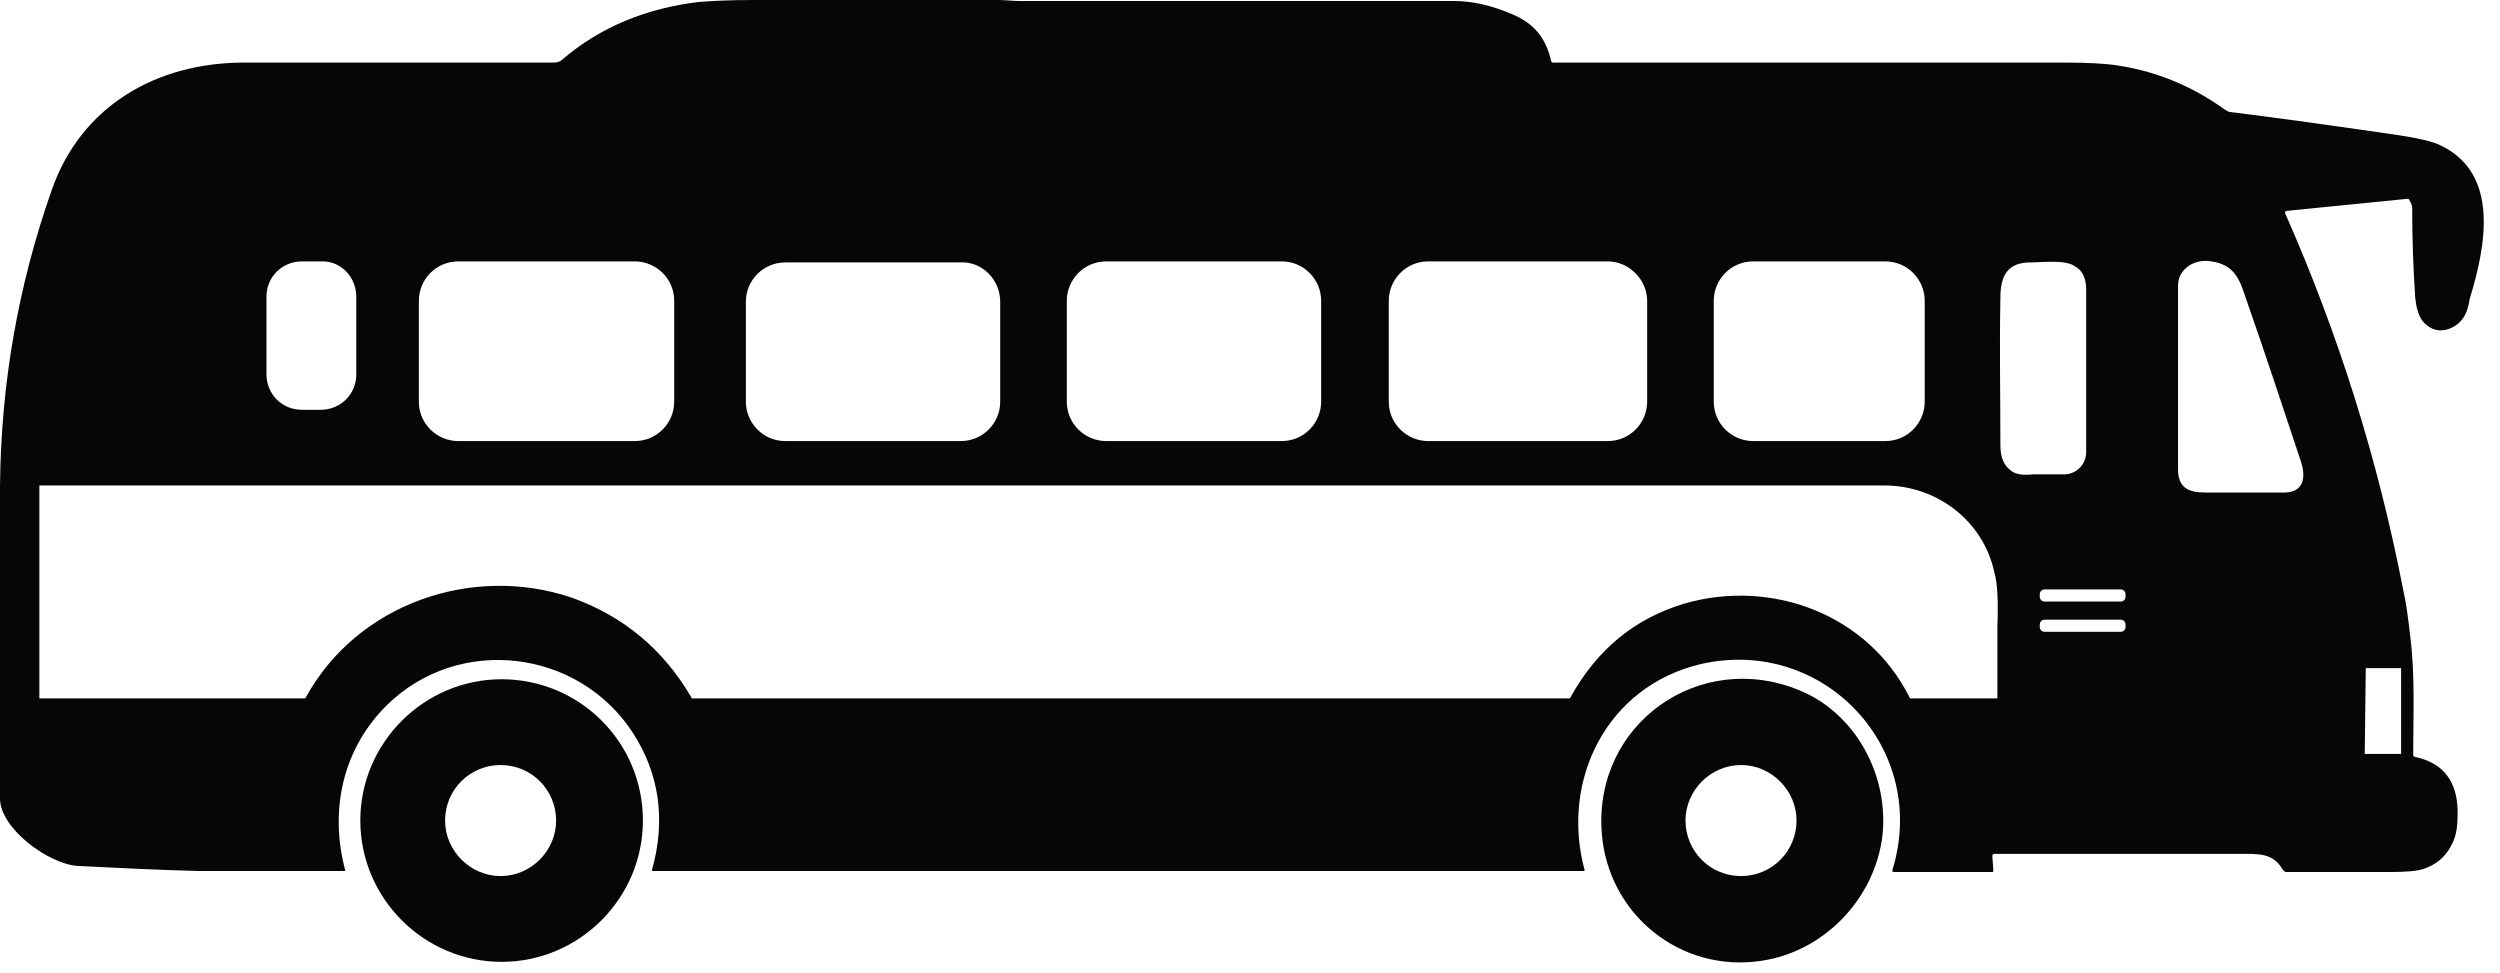
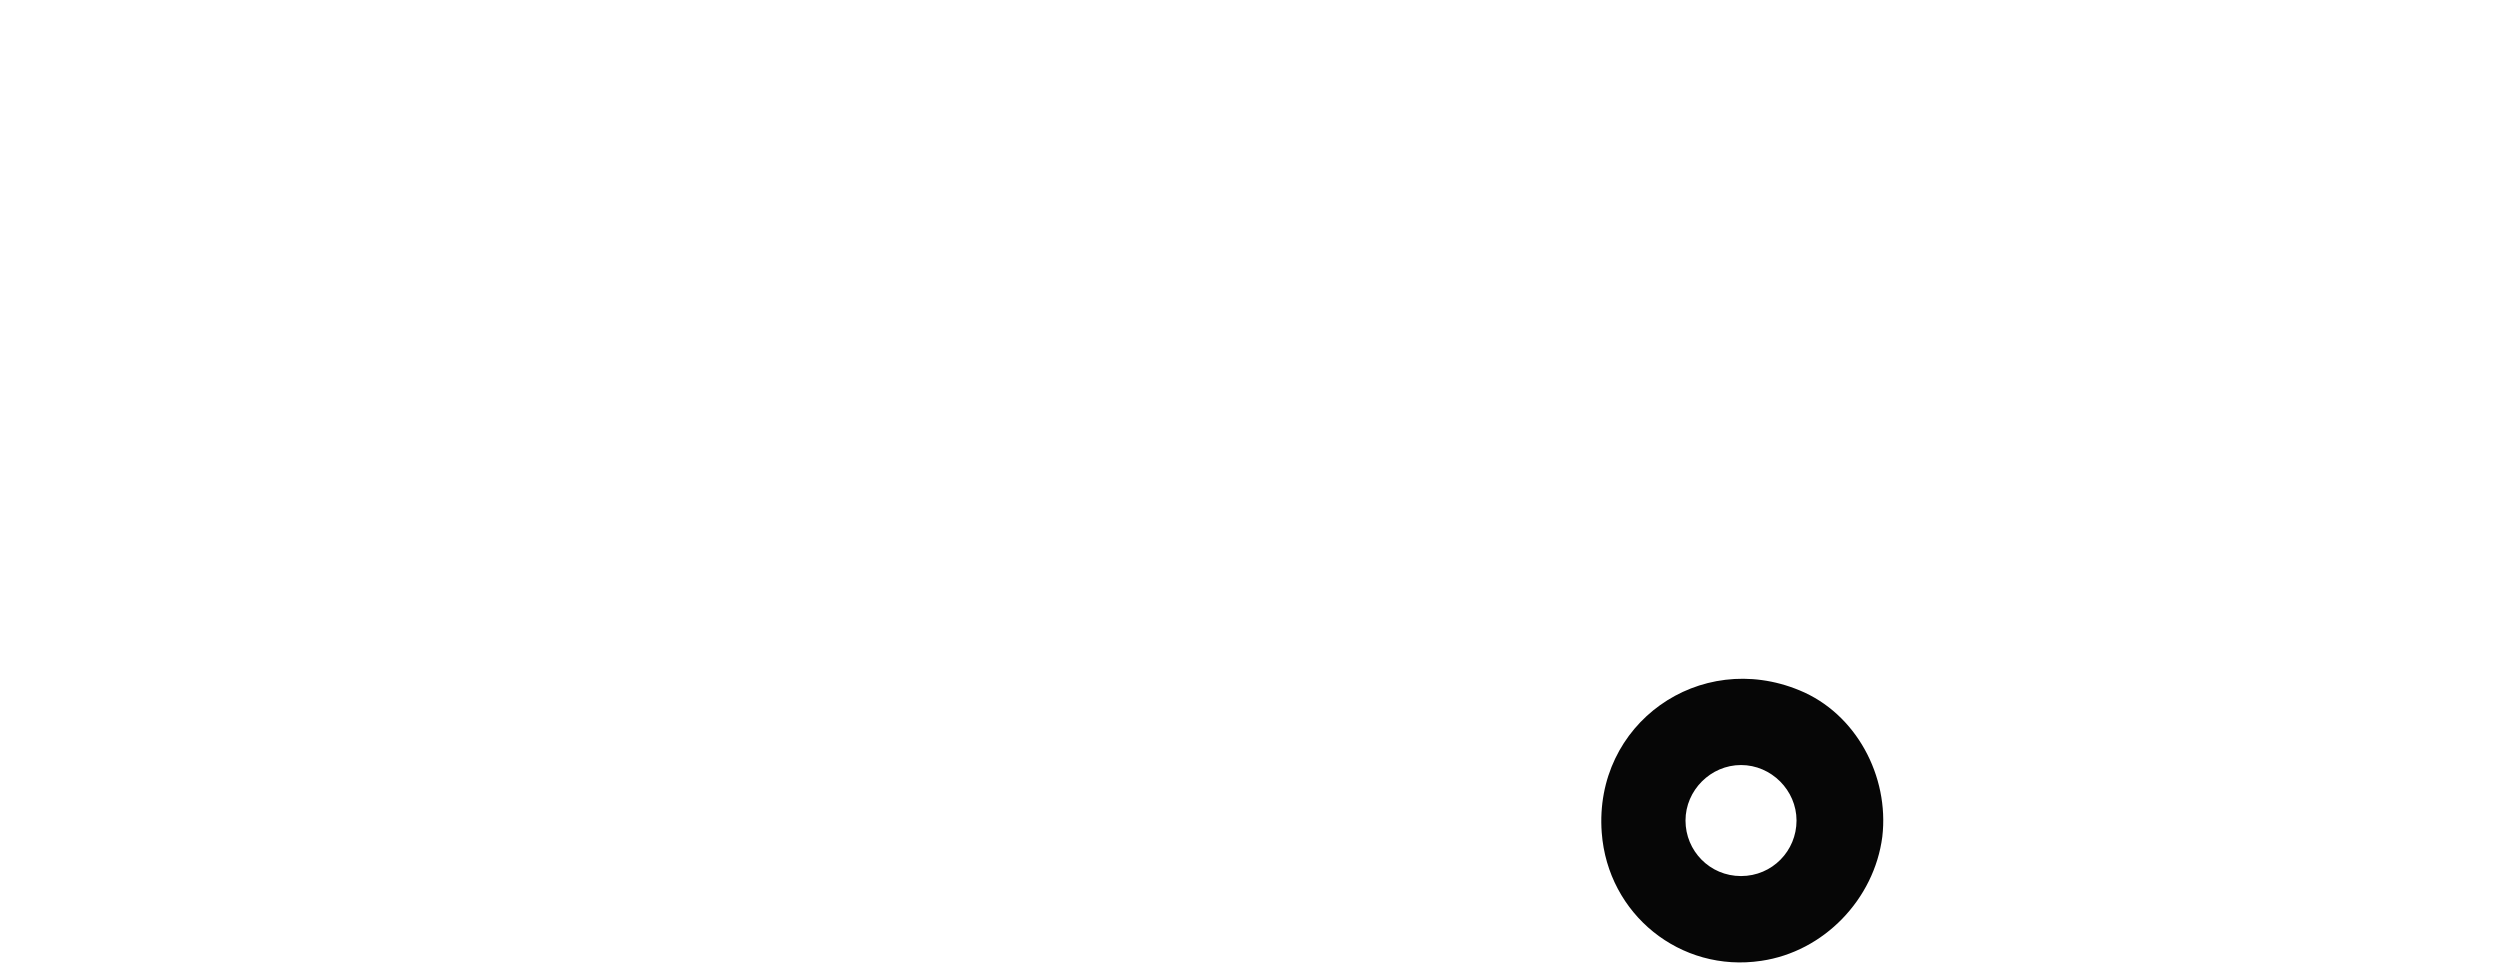
<svg xmlns="http://www.w3.org/2000/svg" height="96.4" preserveAspectRatio="xMidYMid meet" version="1.0" viewBox="4.8 80.4 247.7 96.4" width="247.7" zoomAndPan="magnify">
  <g fill="#060606" id="change1_1">
    <path d="M183.1,148.8c-9.9-4.1-20.4,3.3-19.6,14.1c0.6,8.1,7.8,13.9,15.8,12.7c6.2-0.9,11.2-6.1,12-12.3 C192,157.3,188.7,151.1,183.1,148.8z M177.3,167.2c-3.1,0-5.5-2.5-5.5-5.5s2.5-5.5,5.5-5.5s5.5,2.5,5.5,5.5 S180.4,167.2,177.3,167.2z" />
-     <path d="M246.6,94.8c-0.8-0.4-2.2-0.7-4.1-1c-5.5-0.8-11.1-1.6-16.7-2.3c-0.2,0-0.3-0.1-0.5-0.2 c-3.2-2.3-6.7-3.8-10.6-4.4c-1.2-0.2-3-0.3-5.4-0.3c-13.8,0-27.6,0-41.4,0c-3.1,0-6.1,0-9.2,0c-0.1,0-0.1,0-0.2-0.1 c-0.5-2.3-1.7-3.8-3.9-4.7c-2.1-0.9-4-1.3-5.7-1.3c-14.4,0-28.7,0-43.1,0c-0.6,0-1.4-0.1-2.1-0.1c-8.1,0-16.2,0-24.3,0 c-2.4,0-4.2,0.1-5.4,0.2c-5,0.6-9.7,2.4-13.6,5.8c-0.3,0.2-0.6,0.2-0.9,0.2c-5.2,0-10.5,0-15.7,0c-4.9,0-9.8,0-14.8,0 c-8.7,0-16.2,4.3-19.1,12.7c-3.3,9.4-5,19.1-5.1,29.2c0,10.3,0,20.7,0,31c0,3,4.8,6.5,7.7,6.7c4,0.2,8.1,0.4,12,0.5 c4.8,0,9.6,0,14.4,0c0.1,0,0.1,0,0.1-0.1c-1.6-6-0.2-12.1,4.2-16.4c7.1-6.9,18.9-5.5,24.3,2.8c2.6,4,3.3,8.6,1.9,13.6 c0,0.1,0,0.1,0.1,0.1l92.2,0c0.1,0,0.1,0,0.1-0.1c-2.4-8.9,2.2-18.2,11.5-20.4c12.2-2.8,22.7,8.4,19,20.4c0,0.1,0,0.2,0.1,0.2 l9.8,0c0,0,0,0,0,0c0.1,0,0.1-0.1,0.1-0.2l-0.1-1.4c0,0,0,0,0,0c0-0.1,0.1-0.2,0.2-0.2c8.1,0,16.2,0,24.2,0c2.1,0,3.4-0.1,4.4,1.6 c0.1,0.1,0.2,0.2,0.3,0.2c3.5,0,6.9,0,10.3,0c1.6,0,2.7-0.1,3.3-0.3c1.2-0.4,2.1-1.1,2.7-2.2c0.7-1.2,0.7-2.3,0.7-3.7 c-0.1-2.8-1.4-4.6-4.2-5.2c-0.1,0-0.2-0.1-0.2-0.2c0-3.9,0.2-8-0.3-11.8c-0.2-1.8-0.4-3.3-0.7-4.6c-2.5-12.9-6.4-25.3-11.7-37.3 c0-0.1,0-0.1,0.1-0.2l12-1.2c0.1,0,0.2,0,0.2,0.1c0.2,0.3,0.3,0.6,0.3,0.8c0,3,0.1,5.9,0.3,8.9c0.1,0.9,0.3,1.9,0.9,2.5 c0.7,0.7,1.5,0.9,2.4,0.6c1.4-0.5,1.9-1.6,2.1-3C251.1,104.8,252.5,97.6,246.6,94.8z M195.5,110.2v10c0,2.1-1.7,3.9-3.9,3.9h-13.1 c-2.1,0-3.9-1.7-3.9-3.9v-10c0-2.1,1.7-3.9,3.9-3.9h13.1C193.8,106.3,195.5,108.1,195.5,110.2z M168,110.2l0,10 c0,2.1-1.7,3.9-3.9,3.9l-17.8,0c-2.1,0-3.9-1.7-3.9-3.9l0-10c0-2.1,1.7-3.9,3.9-3.9l17.8,0C166.2,106.3,168,108.1,168,110.2z M135.7,110.2l0,10c0,2.1-1.7,3.9-3.9,3.9l-17.4,0c-2.1,0-3.9-1.7-3.9-3.9l0-10c0-2.1,1.7-3.9,3.9-3.9l17.4,0 C134,106.3,135.7,108.1,135.7,110.2z M103.9,110.3v9.9c0,2.2-1.8,3.9-3.9,3.9H82.6c-2.2,0-3.9-1.8-3.9-3.9v-9.9 c0-2.2,1.8-3.9,3.9-3.9H100C102.1,106.3,103.9,108.1,103.9,110.3z M71.6,120.2c0,2.1-1.7,3.9-3.9,3.9l-17.5,0 c-2.1,0-3.9-1.7-3.9-3.9l0-10c0-2.1,1.7-3.9,3.9-3.9l17.5,0c2.1,0,3.9,1.7,3.9,3.9L71.6,120.2z M40.1,109.8v7.7 c0,2-1.6,3.5-3.5,3.5h-1.9c-2,0-3.5-1.6-3.5-3.5v-7.7c0-2,1.6-3.5,3.5-3.5h1.9C38.5,106.2,40.1,107.8,40.1,109.8z M202.7,142.5 c0,2.3,0,4.7,0,7c0,0.1,0,0.1-0.1,0.1l-8.4,0c-0.1,0-0.2,0-0.2-0.1c-4.1-8.2-13.6-11.8-22.3-9.3c-5,1.5-8.7,4.6-11.3,9.3 c0,0.1-0.1,0.1-0.2,0.1l-86.7,0c-0.1,0-0.2,0-0.2-0.1c-2.8-4.8-6.8-8.1-11.9-9.9c-9.8-3.3-21.2,0.6-26.3,9.9c0,0.1-0.1,0.1-0.2,0.1 l-26.1,0c-0.1,0-0.1,0-0.1-0.1l0-20.9c0-0.1,0-0.1,0.1-0.1c60.9,0,121.8,0,182.7,0c5.2,0,9.8,3.5,10.9,8.6 C202.7,138.1,202.8,139.9,202.7,142.5z M204.3,127.2c-1-0.6-1.3-1.5-1.3-2.7c0-4.9-0.1-9.7,0-14.6c0-2.2,0.7-3.5,3-3.5 c1.2,0,3.5-0.3,4.4,0.4c0.9,0.5,1.1,1.4,1.1,2.4c0,5.3,0,10.7,0,16c0,1.3-1.1,2.3-2.4,2.2c-1,0-1.9,0-2.9,0 C205.3,127.5,204.7,127.4,204.3,127.2z M206.9,139.3c0-0.3,0.2-0.5,0.5-0.5l7.5,0c0.3,0,0.5,0.2,0.5,0.5l0,0.2 c0,0.3-0.2,0.5-0.5,0.5l-7.5,0c-0.3,0-0.5-0.2-0.5-0.5L206.9,139.3z M215.4,142.5c0,0.3-0.2,0.5-0.5,0.5l-7.5,0 c-0.3,0-0.5-0.2-0.5-0.5l0-0.2c0-0.3,0.2-0.5,0.5-0.5l7.5,0c0.3,0,0.5,0.2,0.5,0.5L215.4,142.5z M239.2,146.6l3.4,0 c0.1,0,0.1,0,0.1,0.1l0,8.3c0,0.1,0,0.1-0.1,0.1l-3.4,0c-0.1,0-0.1,0-0.1-0.1L239.2,146.6C239.1,146.7,239.2,146.6,239.2,146.6z M232.8,126.2c0.5,1.6,0.2,3-1.7,3c-2.6,0-5.2,0-7.8,0c-1.7,0-2.7-0.5-2.7-2.3c0-9.3,0-15.4,0-18.2c0-1.7,1.7-2.7,3.3-2.4 c2.2,0.3,2.8,1.7,3.4,3.6C229.2,115.3,231,120.8,232.8,126.2z" />
-     <path d="M54.5,147.7c-7.7,0-14,6.3-14,14c0,7.7,6.3,14,14,14c7.7,0,14-6.3,14-14C68.5,153.9,62.2,147.7,54.5,147.7z M48.9,161.7c0-3.1,2.5-5.5,5.5-5.5c3.1,0,5.5,2.5,5.5,5.5s-2.5,5.5-5.5,5.5C51.4,167.2,48.9,164.7,48.9,161.7z" />
  </g>
</svg>